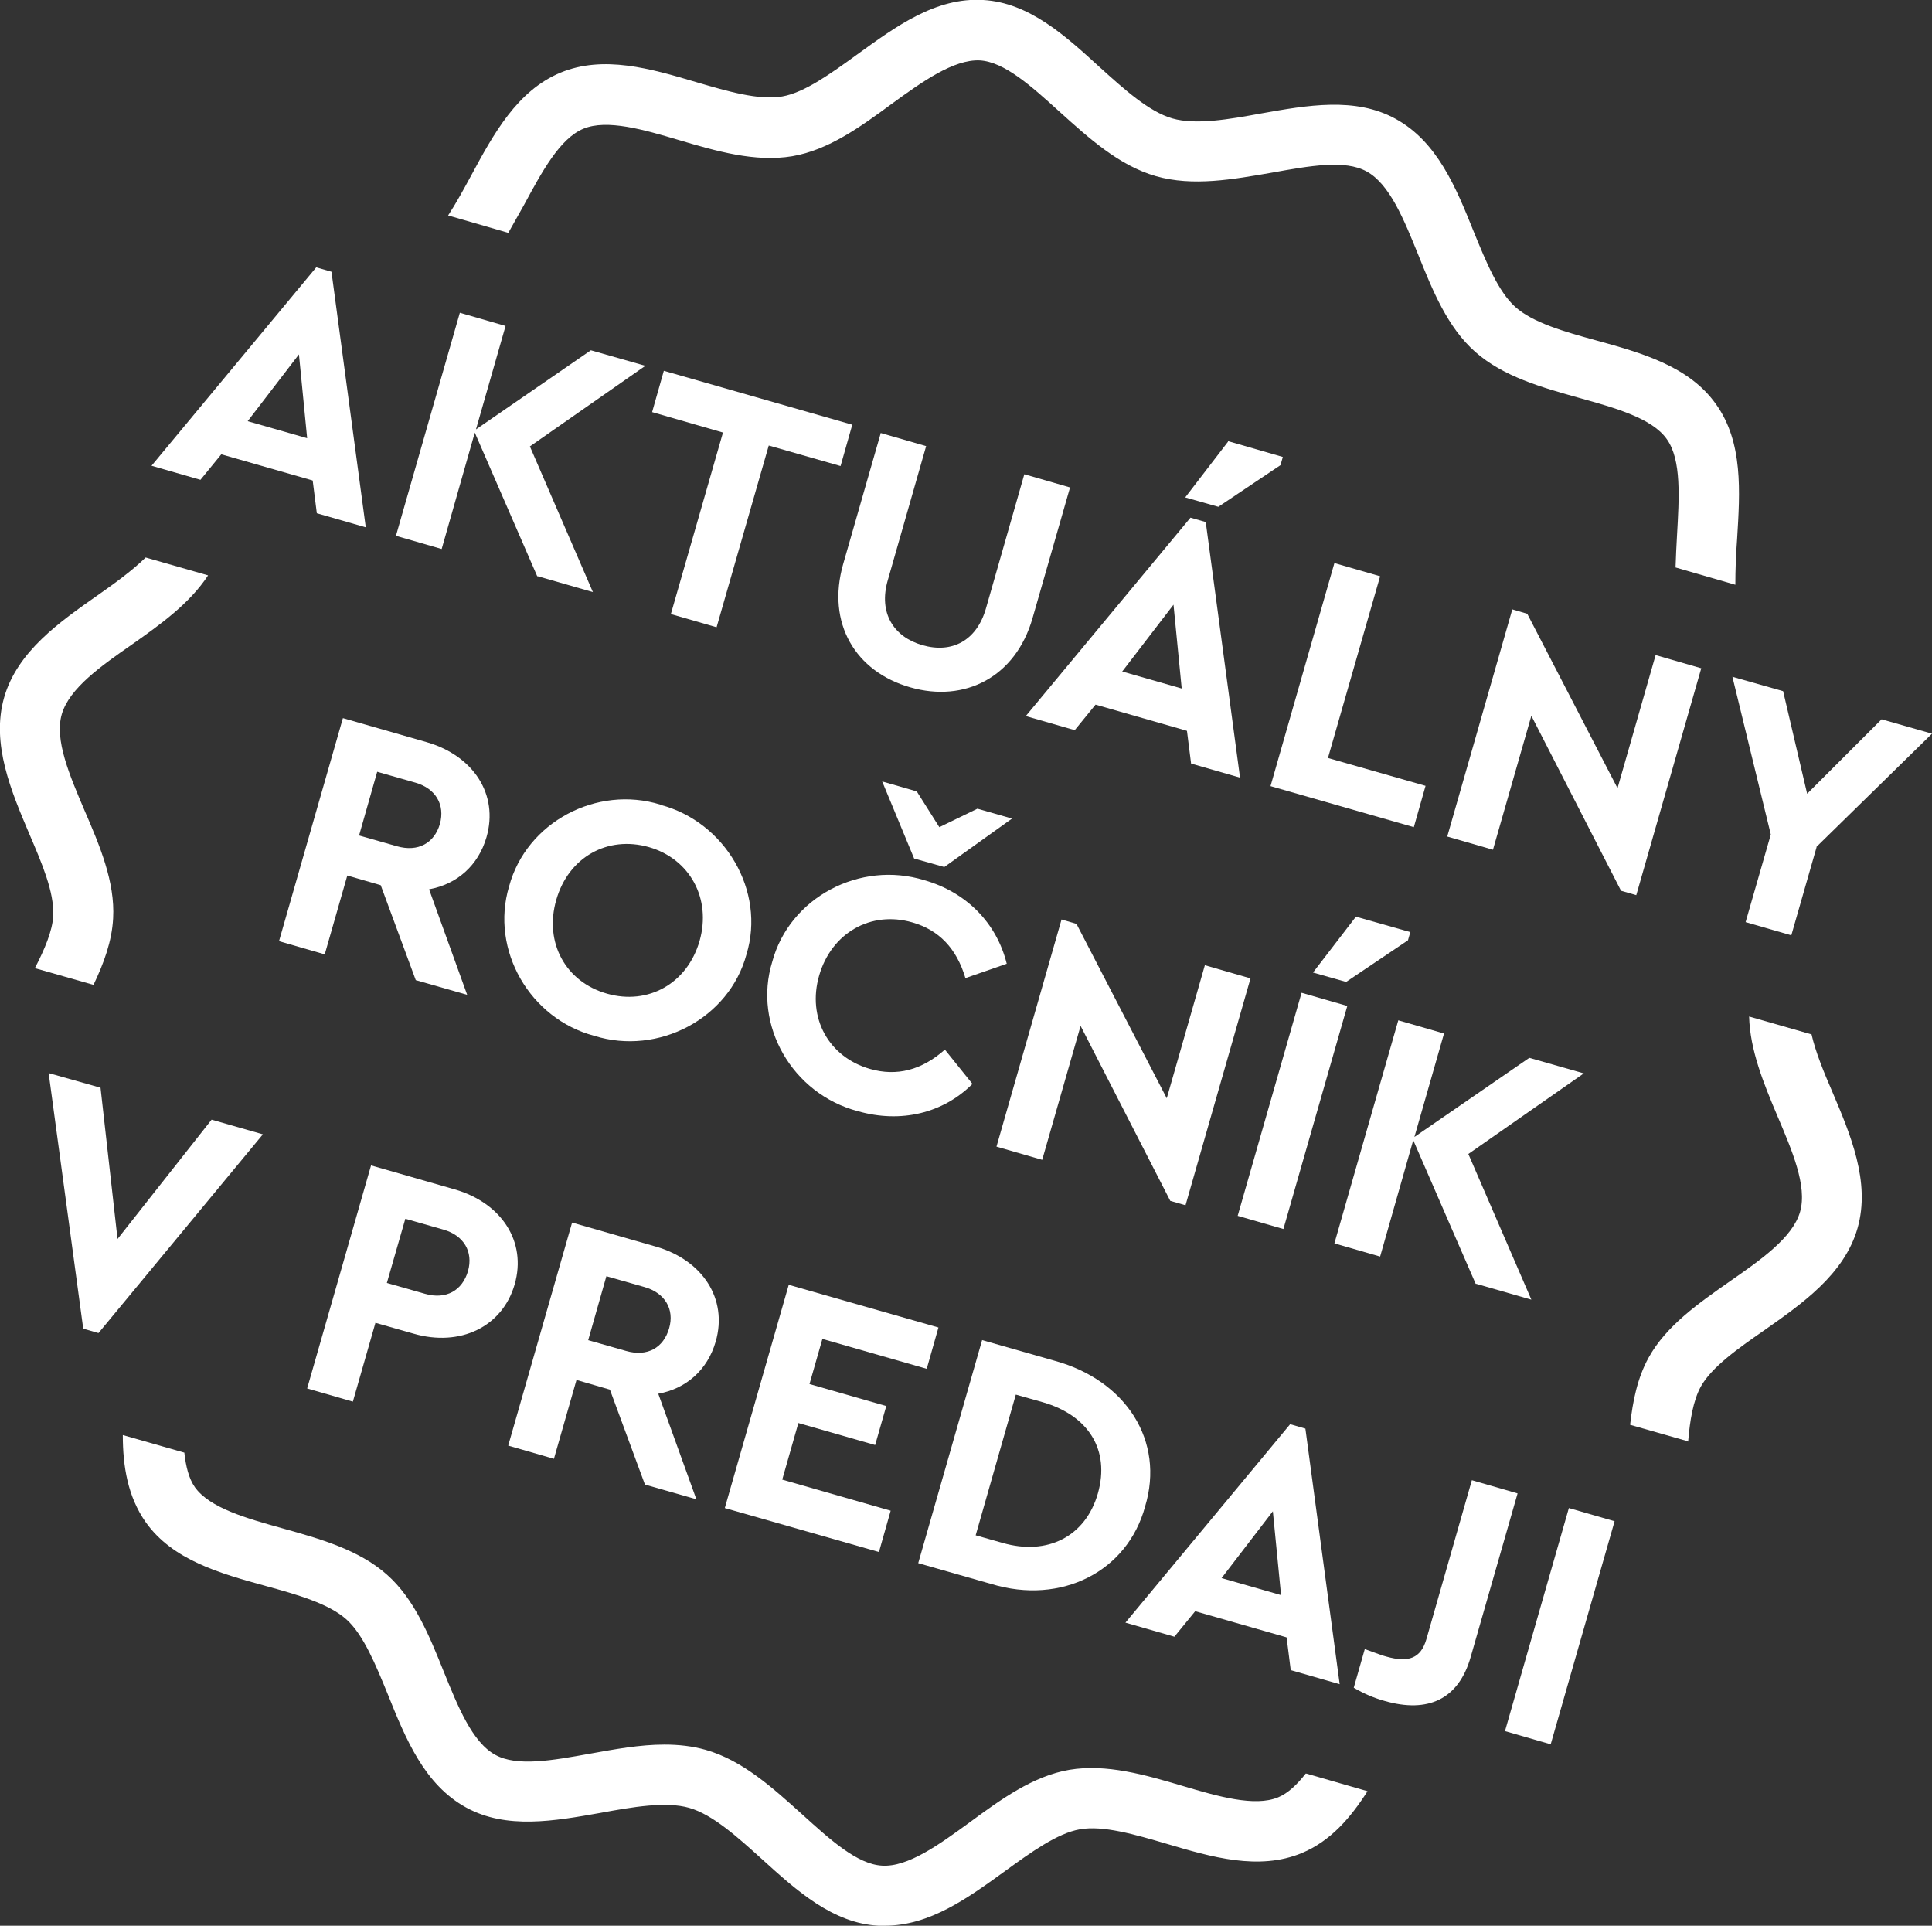
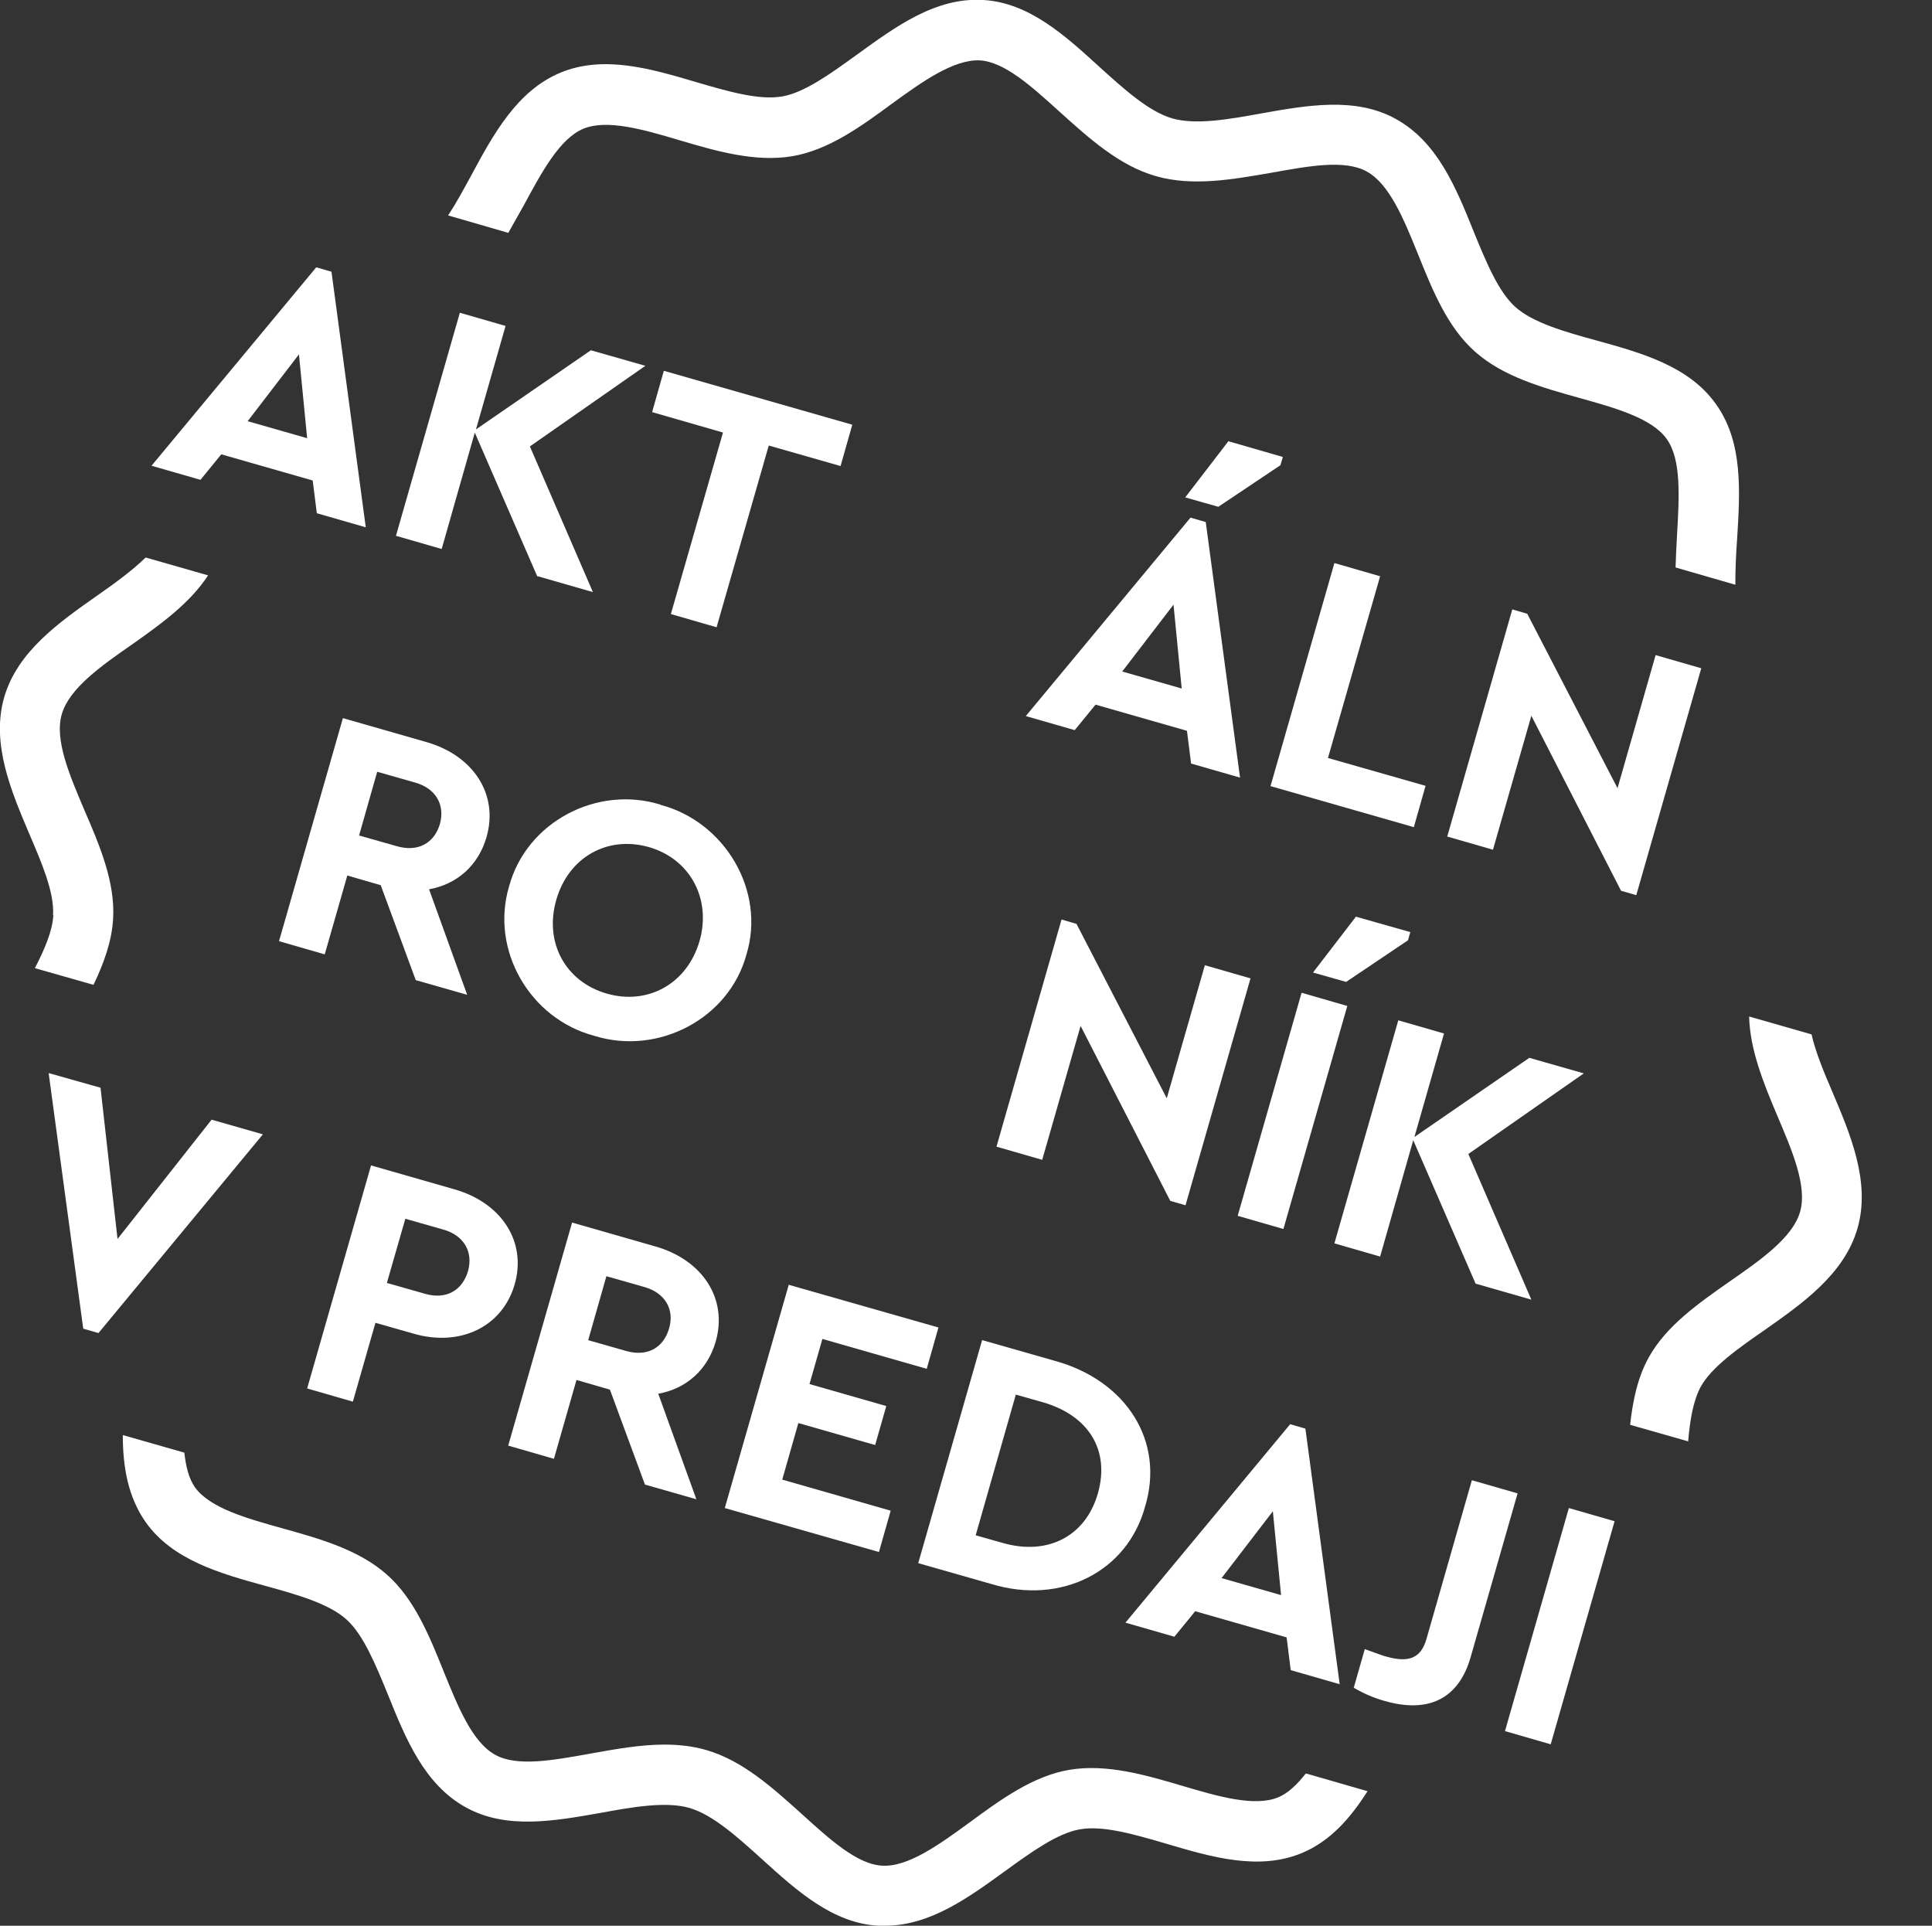
<svg xmlns="http://www.w3.org/2000/svg" id="Layer_1" data-name="Layer 1" viewBox="0 0 65.92 65.7">
  <rect x="0" y="0" width="65.92" height="65.7" fill="#333333" stroke="none" />
  <defs>
    <style>
      .cls-1 {
        fill: #fff;
      }
    </style>
  </defs>
  <g>
    <path class="cls-1" d="M10.66,16.39l-3.11-.89-.71.87-1.67-.48,5.62-6.77.52.15,1.17,8.72-1.67-.48-.14-1.11ZM10.2,12.09l-1.75,2.28,2.03.58-.28-2.86Z" />
    <path class="cls-1" d="M18.33,19.66l-2.13-4.9-1.13,3.97-1.56-.45,2.18-7.61,1.56.45-1.01,3.53,3.92-2.7,1.86.53-3.94,2.75,2.15,4.97-1.88-.54Z" />
    <path class="cls-1" d="M24.68,14.76l-2.43-.7.4-1.41,6.43,1.84-.4,1.41-2.45-.7-1.78,6.2-1.56-.45,1.78-6.2Z" />
-     <path class="cls-1" d="M30.04,14.77l1.56.45-1.31,4.58c-.32,1.11.2,1.93,1.18,2.21,1,.29,1.85-.14,2.17-1.25l1.31-4.58,1.56.45-1.28,4.46c-.58,2.02-2.32,2.89-4.17,2.36-1.87-.53-2.87-2.19-2.29-4.21l1.28-4.46Z" />
    <path class="cls-1" d="M40.49,24.93l-3.11-.89-.71.87-1.67-.48,5.62-6.77.52.15,1.17,8.72-1.67-.48-.14-1.11ZM40.04,20.63l-1.75,2.28,2.03.58-.28-2.86ZM41.9,15.05l1.87.54-.08.28-2.12,1.42-1.13-.32,1.46-1.9Z" />
    <path class="cls-1" d="M45.53,19.21l1.56.45-1.78,6.2,3.33.95-.4,1.41-4.89-1.4,2.18-7.61Z" />
    <path class="cls-1" d="M58.05,22.79l-2.22,7.75-.52-.15-3.06-5.97-1.31,4.57-1.56-.45,2.22-7.75.51.15,3.08,5.95,1.3-4.54,1.56.45Z" />
-     <path class="cls-1" d="M61.98,28.91l-.86,3-1.56-.45.86-2.99-1.31-5.38,1.73.49.82,3.5,2.54-2.54,1.72.49-3.94,3.86Z" />
    <path class="cls-1" d="M14.19,33.45l-1.2-3.25-1.14-.33-.77,2.69-1.56-.45,2.18-7.61,2.86.82c1.59.46,2.46,1.78,2.04,3.24-.28.97-1.01,1.61-1.96,1.78l1.3,3.6-1.75-.5ZM12.24,28.5l1.3.37c.73.21,1.28-.11,1.47-.76.18-.65-.14-1.21-.84-1.41l-1.3-.37-.62,2.18Z" />
    <path class="cls-1" d="M22.54,27.46c2.2.58,3.59,2.94,2.93,5.1-.59,2.19-3.01,3.46-5.19,2.78-2.2-.58-3.56-2.93-2.91-5.1.59-2.19,2.99-3.46,5.16-2.79ZM22.14,28.9c-1.41-.4-2.74.34-3.16,1.8-.42,1.46.32,2.8,1.73,3.2,1.4.4,2.74-.34,3.16-1.8.41-1.44-.33-2.8-1.73-3.2Z" />
-     <path class="cls-1" d="M31.54,30.03c1.44.41,2.47,1.47,2.81,2.85l-1.41.49c-.3-1.01-.9-1.64-1.81-1.9-1.42-.41-2.76.36-3.18,1.81-.42,1.45.33,2.79,1.74,3.19.91.26,1.76.04,2.55-.66l.94,1.17c-1,1-2.44,1.35-3.91.93-2.24-.59-3.59-2.94-2.92-5.1.59-2.19,2.99-3.46,5.19-2.78ZM34.54,27.92l-2.32,1.66-1.03-.29-1.09-2.63,1.18.34.77,1.22,1.3-.63,1.19.34Z" />
    <path class="cls-1" d="M42.67,33.37l-2.22,7.75-.52-.15-3.06-5.97-1.31,4.57-1.56-.45,2.22-7.75.51.15,3.08,5.95,1.3-4.54,1.56.45Z" />
    <path class="cls-1" d="M44.41,33.87l1.56.45-2.18,7.61-1.56-.45,2.18-7.61ZM46.25,31.27l1.87.53-.08.28-2.11,1.42-1.13-.32,1.46-1.9Z" />
    <path class="cls-1" d="M50.35,43.8l-2.13-4.9-1.13,3.97-1.56-.45,2.18-7.61,1.56.45-1.01,3.53,3.92-2.7,1.86.53-3.94,2.75,2.15,4.97-1.88-.54Z" />
    <path class="cls-1" d="M8.97,38.7l-5.61,6.78-.52-.15-1.18-8.72,1.77.5.58,5.16,3.21-4.07,1.75.5Z" />
    <path class="cls-1" d="M12.66,39.76l2.86.82c1.59.46,2.46,1.78,2.04,3.24-.42,1.45-1.86,2.14-3.45,1.68l-1.3-.37-.77,2.69-1.56-.45,2.18-7.61ZM14.5,44.14c.73.21,1.28-.12,1.47-.78.18-.65-.14-1.21-.84-1.41l-1.3-.37-.63,2.19,1.3.37Z" />
    <path class="cls-1" d="M22.01,50.66l-1.2-3.25-1.14-.33-.77,2.69-1.56-.45,2.18-7.61,2.86.82c1.59.46,2.46,1.78,2.04,3.24-.28.97-1.01,1.61-1.96,1.78l1.3,3.6-1.75-.5ZM20.06,45.72l1.3.37c.73.21,1.28-.11,1.47-.77.19-.65-.14-1.21-.84-1.41l-1.3-.37-.62,2.18Z" />
    <path class="cls-1" d="M26.9,43.83l5.12,1.46-.4,1.41-3.56-1.02-.44,1.54,2.62.75-.38,1.33-2.62-.75-.55,1.93,3.7,1.06-.4,1.41-5.26-1.5,2.18-7.61Z" />
    <path class="cls-1" d="M33.51,45.72l2.49.71c2.42.67,3.75,2.73,3.07,4.97-.6,2.21-2.85,3.37-5.25,2.64l-2.49-.71,2.18-7.61ZM34.21,52.64c1.53.44,2.83-.22,3.25-1.69.42-1.48-.32-2.66-1.88-3.11l-.92-.26-1.37,4.8.92.26Z" />
    <path class="cls-1" d="M43.89,55.86l-3.11-.89-.71.87-1.67-.48,5.62-6.77.52.15,1.17,8.72-1.67-.48-.14-1.11ZM43.43,51.56l-1.75,2.28,2.03.58-.28-2.86Z" />
    <path class="cls-1" d="M46.56,56.26c.41.15.66.24.75.26.75.21,1.17.06,1.36-.6l1.55-5.42,1.56.45-1.6,5.58c-.41,1.44-1.45,1.93-2.94,1.5-.36-.1-.71-.25-1.05-.45l.38-1.33Z" />
    <path class="cls-1" d="M53.53,51.45l1.56.45-2.18,7.61-1.56-.45,2.18-7.61Z" />
  </g>
  <path class="cls-1" d="M17.34,7.95c.18-.32.36-.64.54-.96.6-1.11,1.22-2.27,2.03-2.6.8-.33,2.05.03,3.26.39,1.28.38,2.6.76,3.86.55,1.24-.21,2.34-1.01,3.4-1.79,1.03-.75,2.11-1.52,3-1.48.84.05,1.75.87,2.72,1.75,1,.9,2.03,1.84,3.29,2.2s2.63.11,3.96-.12c1.28-.23,2.49-.45,3.23-.04.79.43,1.28,1.66,1.76,2.84.49,1.22,1,2.48,1.94,3.31.96.85,2.28,1.22,3.57,1.58,1.22.34,2.47.69,2.97,1.4.51.71.42,2.02.35,3.28-.02.37-.04.73-.05,1.1l2.04.59c0-.5.02-1.03.06-1.56.1-1.62.21-3.3-.72-4.6-.92-1.3-2.54-1.75-4.1-2.18-1.06-.29-2.15-.6-2.75-1.14-.58-.52-1-1.55-1.41-2.55-.61-1.52-1.25-3.09-2.68-3.87-1.37-.75-3-.46-4.58-.18-1.09.2-2.23.4-3.03.17-.8-.23-1.65-1-2.48-1.75C36.34,1.21,35.11.09,33.55,0c-1.63-.1-2.99.91-4.32,1.87-.87.63-1.78,1.29-2.54,1.42-.8.14-1.88-.18-2.94-.49-1.55-.46-3.16-.93-4.63-.32-1.48.62-2.28,2.09-3.05,3.52-.25.46-.51.94-.78,1.35l2.04.59Z" />
  <g>
    <path class="cls-1" d="M57.6,49.18c.06-.72.17-1.39.43-1.87.37-.67,1.28-1.31,2.16-1.92,1.28-.9,2.74-1.91,3.19-3.49s-.25-3.21-.86-4.65c-.29-.67-.57-1.35-.71-1.96l-2.13-.61c.03,1.14.49,2.27.96,3.38.5,1.18,1.03,2.4.78,3.28s-1.34,1.64-2.39,2.37c-1.07.75-2.18,1.52-2.78,2.61-.38.69-.54,1.48-.63,2.29l2,.57Z" />
    <path class="cls-1" d="M44.55,60.51c-.29.37-.6.67-.94.81-.8.33-2.05-.03-3.26-.39-1.28-.38-2.6-.76-3.86-.55-1.24.21-2.34,1.01-3.4,1.79-1.03.75-2.11,1.54-3,1.48-.84-.05-1.75-.87-2.72-1.75-1-.9-2.03-1.84-3.29-2.2-.46-.13-.93-.18-1.41-.18-.84,0-1.7.16-2.54.31-1.28.23-2.49.45-3.23.04-.79-.43-1.28-1.66-1.76-2.84-.49-1.22-1-2.48-1.94-3.31-.96-.85-2.28-1.22-3.57-1.58-1.22-.34-2.47-.69-2.98-1.4-.21-.3-.31-.72-.36-1.18l-2.1-.6c0,1.07.17,2.1.78,2.97.92,1.3,2.54,1.75,4.1,2.18,1.06.29,2.15.6,2.75,1.14.58.52,1,1.55,1.41,2.55.61,1.52,1.25,3.09,2.68,3.87,1.37.75,3,.46,4.58.18,1.09-.2,2.23-.4,3.03-.17.8.23,1.65,1,2.48,1.75,1.19,1.08,2.42,2.19,3.98,2.27.07,0,.14,0,.21,0,1.54,0,2.84-.95,4.11-1.87.87-.63,1.78-1.29,2.55-1.42.79-.14,1.88.18,2.94.49,1.55.46,3.16.93,4.63.32.98-.41,1.66-1.2,2.24-2.11l-2.08-.6Z" />
    <path class="cls-1" d="M1.82,31.22c-.03.55-.3,1.17-.63,1.81l2,.57c.35-.73.63-1.49.67-2.27.07-1.24-.46-2.49-.98-3.69-.5-1.18-1.03-2.4-.77-3.28s1.34-1.64,2.39-2.37c.98-.69,1.97-1.4,2.6-2.36l-2.13-.61c-.45.44-1.04.87-1.64,1.29-1.28.9-2.74,1.91-3.19,3.49-.45,1.58.25,3.21.86,4.65.42.98.86,2,.81,2.77Z" />
  </g>
</svg>